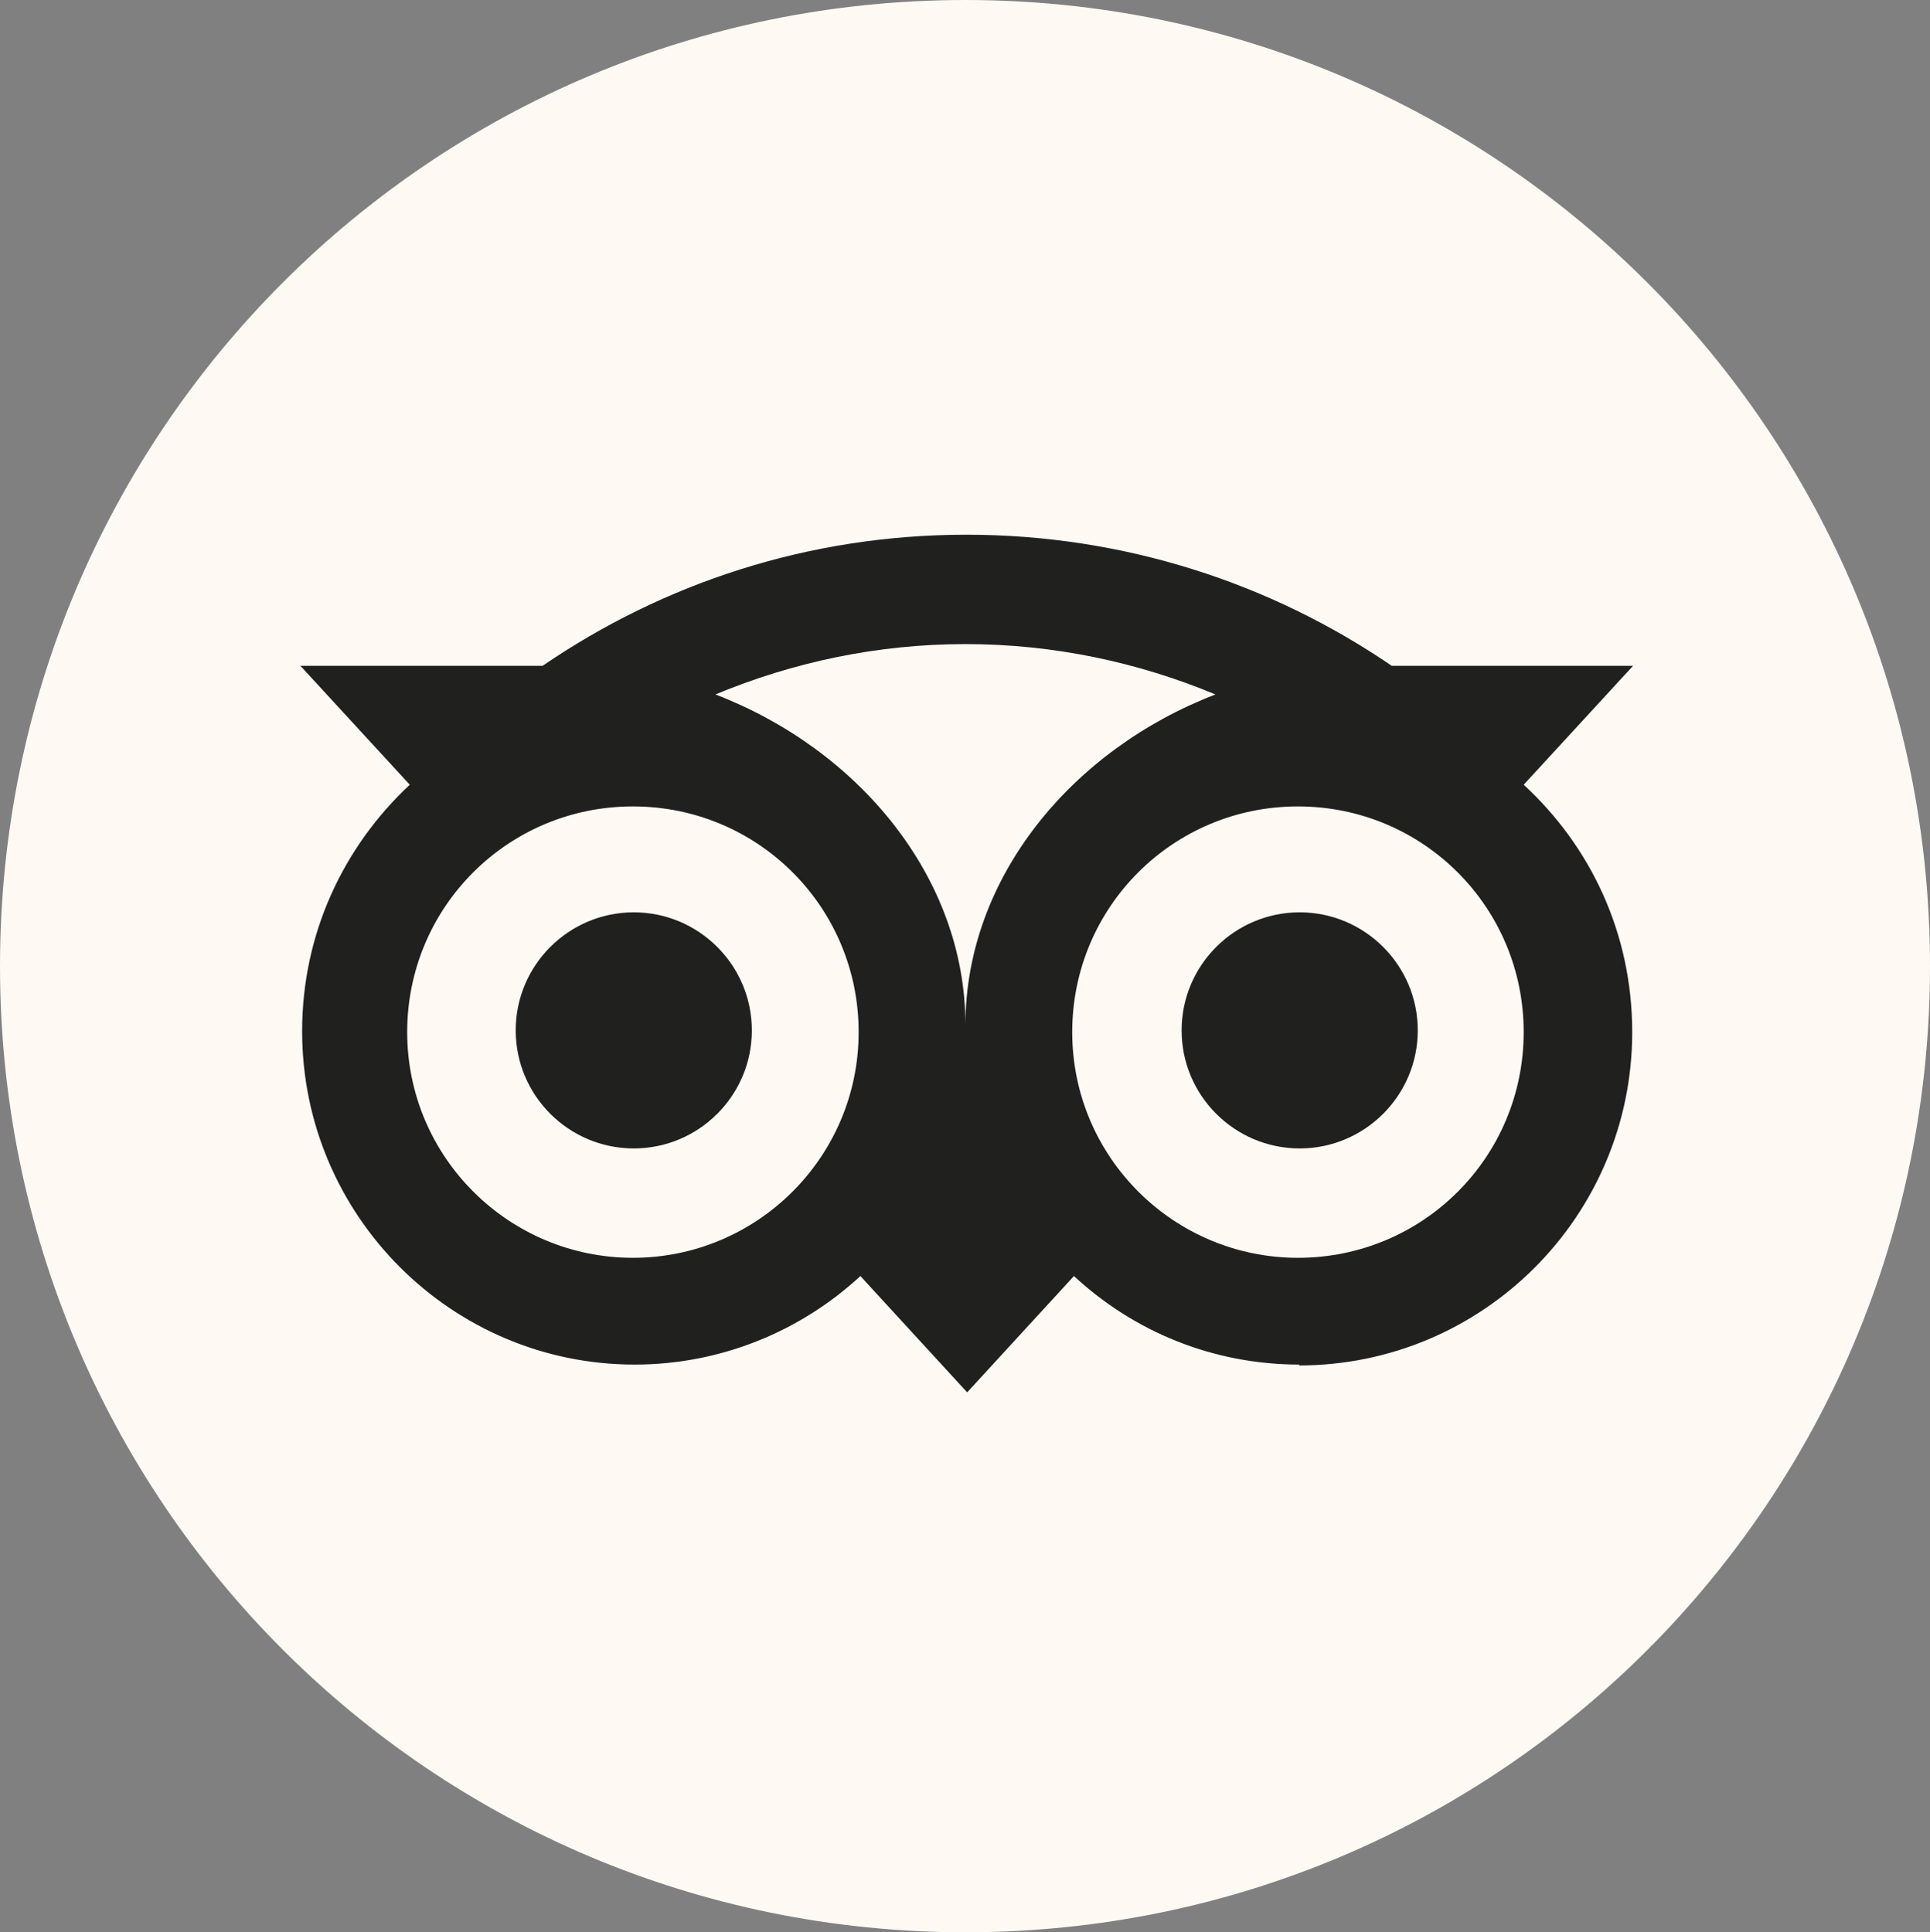
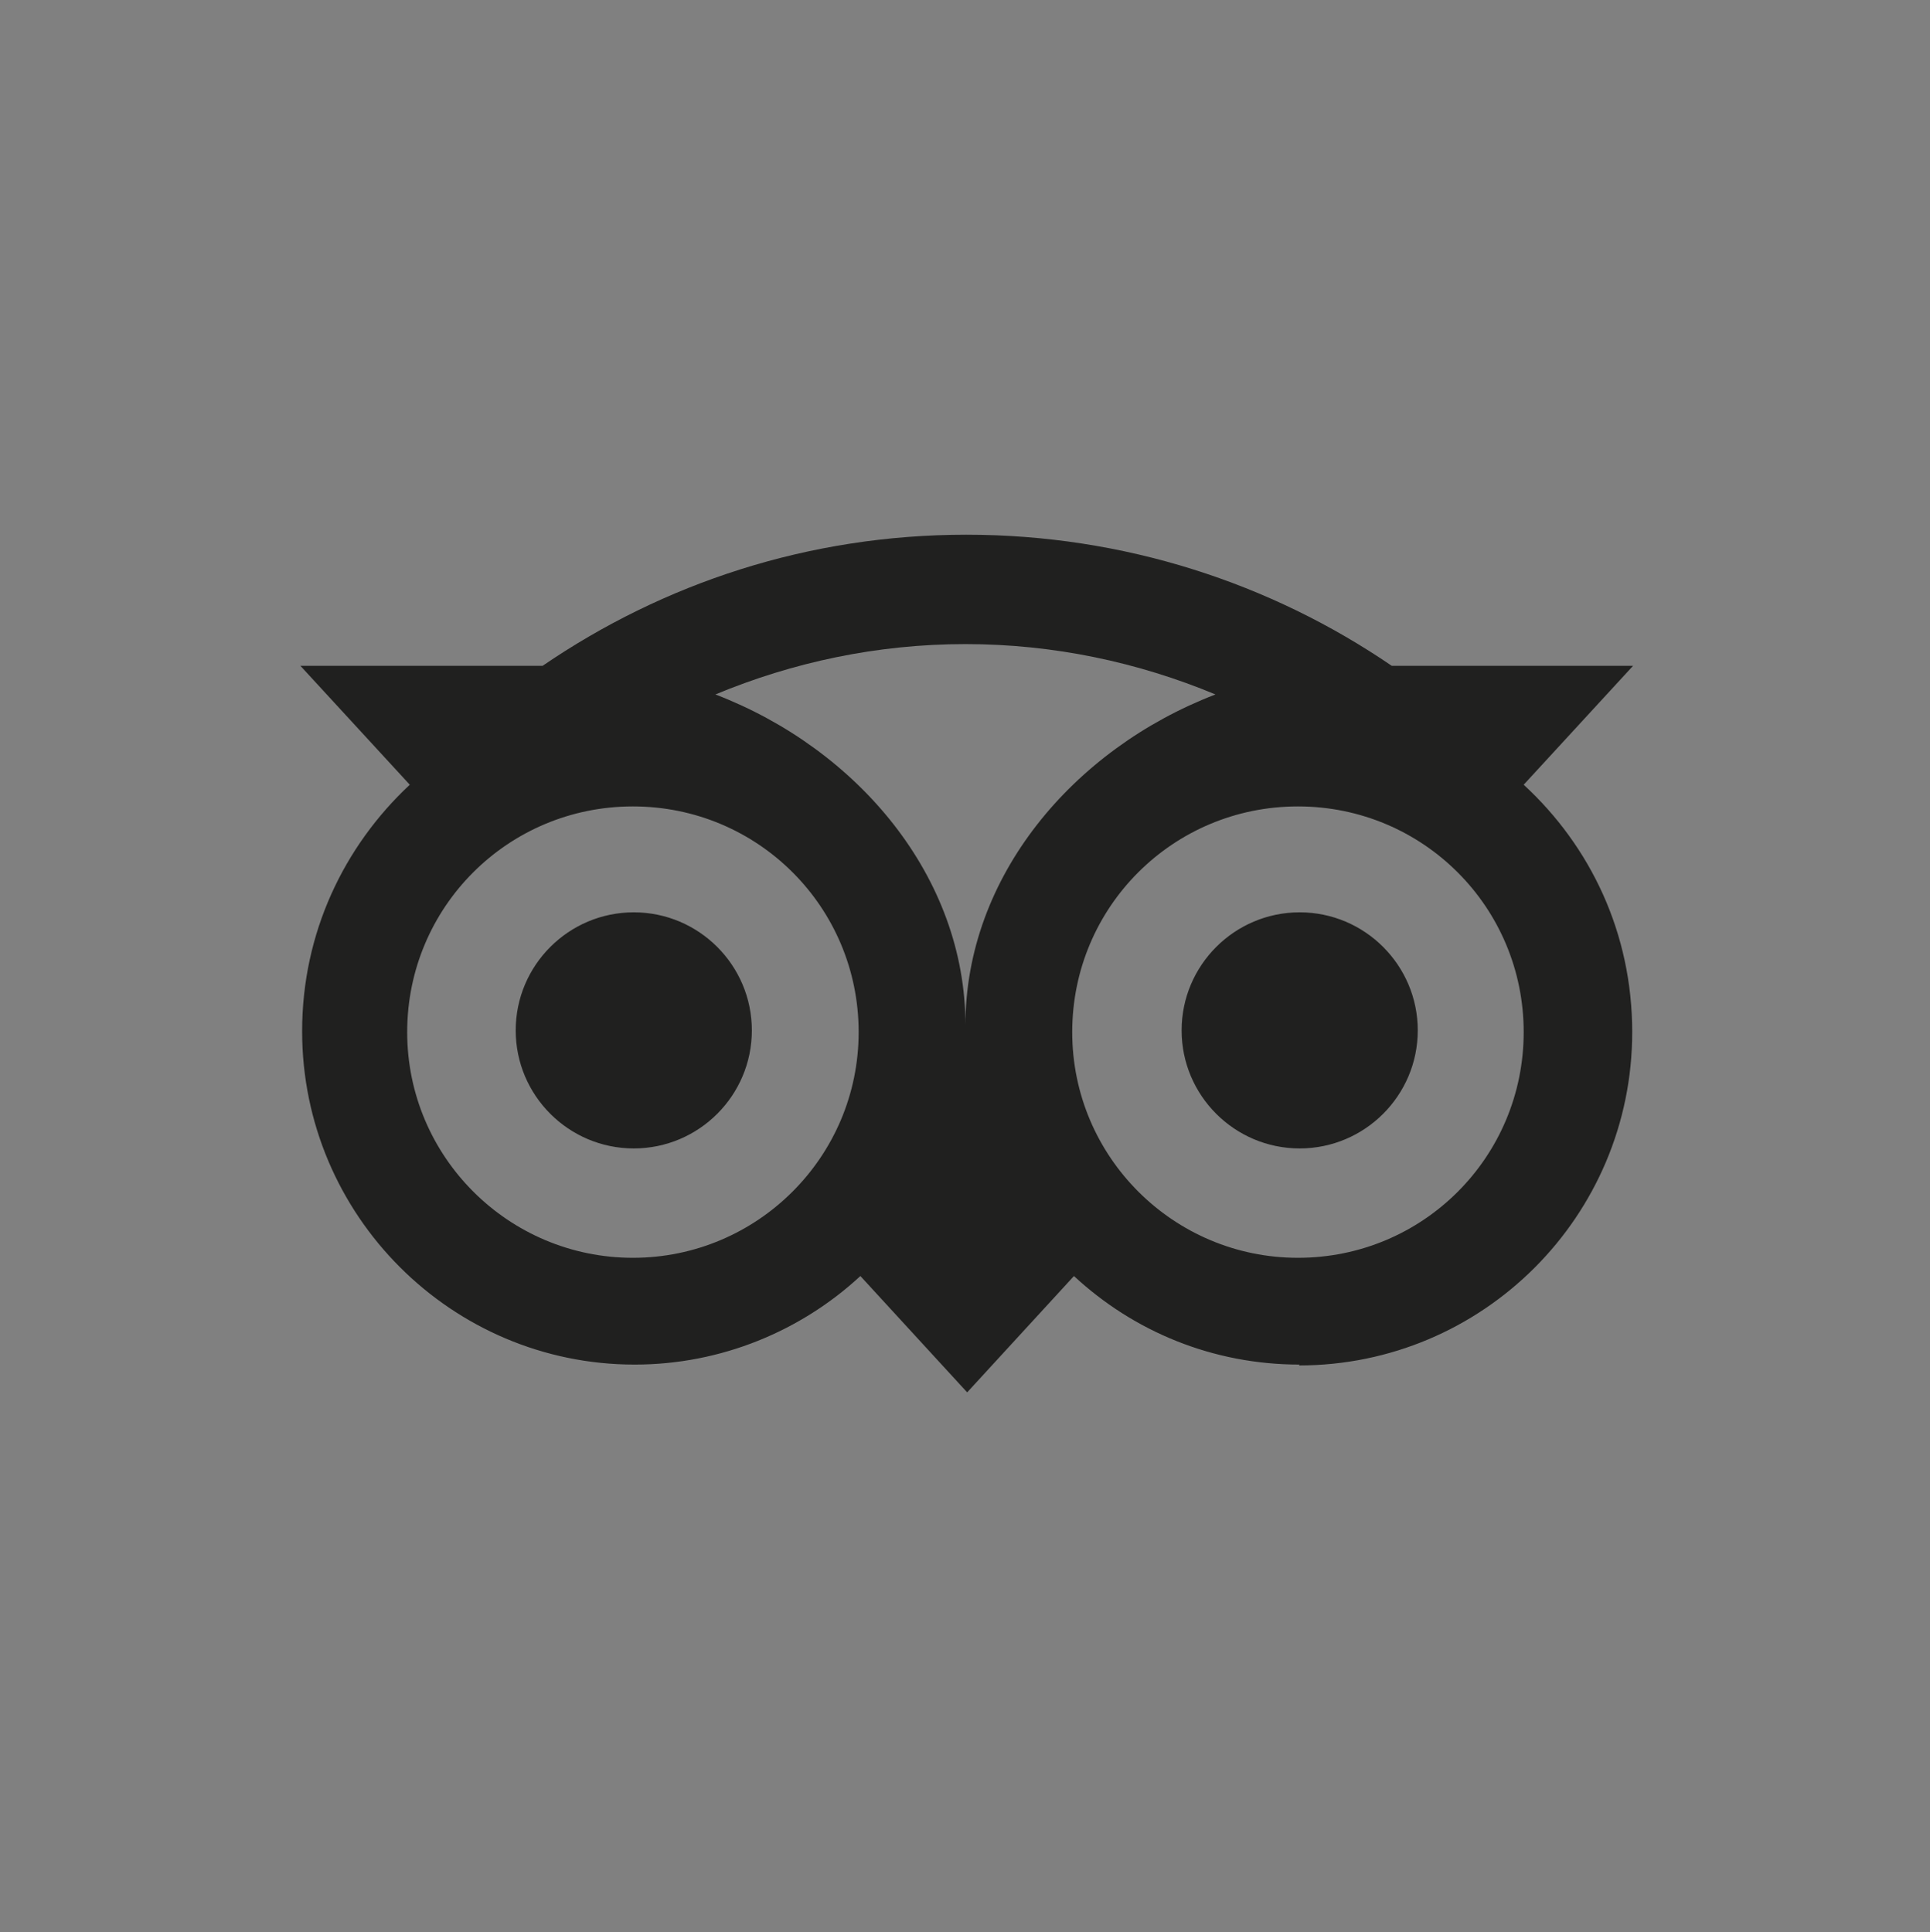
<svg xmlns="http://www.w3.org/2000/svg" id="Camada_2" data-name="Camada 2" viewBox="0 0 22.23 22.26">
  <rect x="0" y="0" width="22.23" height="22.26" fill="#808080" stroke="none" />
  <defs>
    <style>      .cls-1 {        fill: #20201f;      }      .cls-2 {        fill: #fff9f4;      }    </style>
  </defs>
  <g id="Camada_1-2" data-name="Camada 1">
    <g>
-       <path class="cls-2" d="m11.12,0C4.97,0,0,4.98,0,11.13s4.97,11.13,11.12,11.13,11.11-4.98,11.11-11.13S17.26,0,11.12,0" />
      <path class="cls-1" d="m14.95,14.49c-1.43,0-2.6-1.16-2.6-2.6s1.16-2.6,2.6-2.6,2.6,1.16,2.6,2.6-1.16,2.6-2.6,2.6m-3.83-2.68c0-1.71-1.24-3.18-2.88-3.81.89-.37,1.86-.58,2.88-.58s1.99.21,2.88.58c-1.64.63-2.88,2.1-2.88,3.81m-3.83,2.68c-1.43,0-2.6-1.16-2.6-2.6s1.16-2.6,2.6-2.6,2.6,1.16,2.6,2.6-1.17,2.6-2.6,2.6m7.67,1.24c2.12,0,3.84-1.72,3.84-3.84,0-1.14-.48-2.14-1.25-2.85l1.26-1.37h-2.78c-1.39-.95-3.08-1.51-4.9-1.51s-3.49.56-4.88,1.51h-2.79l1.26,1.37c-.76.71-1.24,1.71-1.24,2.84,0,2.12,1.72,3.84,3.83,3.84,1,0,1.92-.39,2.6-1.02l1.23,1.34,1.23-1.34c.69.64,1.6,1.02,2.6,1.02m1.36-3.85c0,.75-.61,1.36-1.36,1.36s-1.36-.61-1.36-1.36.61-1.36,1.36-1.36,1.36.61,1.36,1.36m-7.67,0c0,.75-.61,1.36-1.36,1.36s-1.36-.61-1.36-1.36.61-1.36,1.36-1.36,1.36.61,1.36,1.36" />
    </g>
  </g>
</svg>